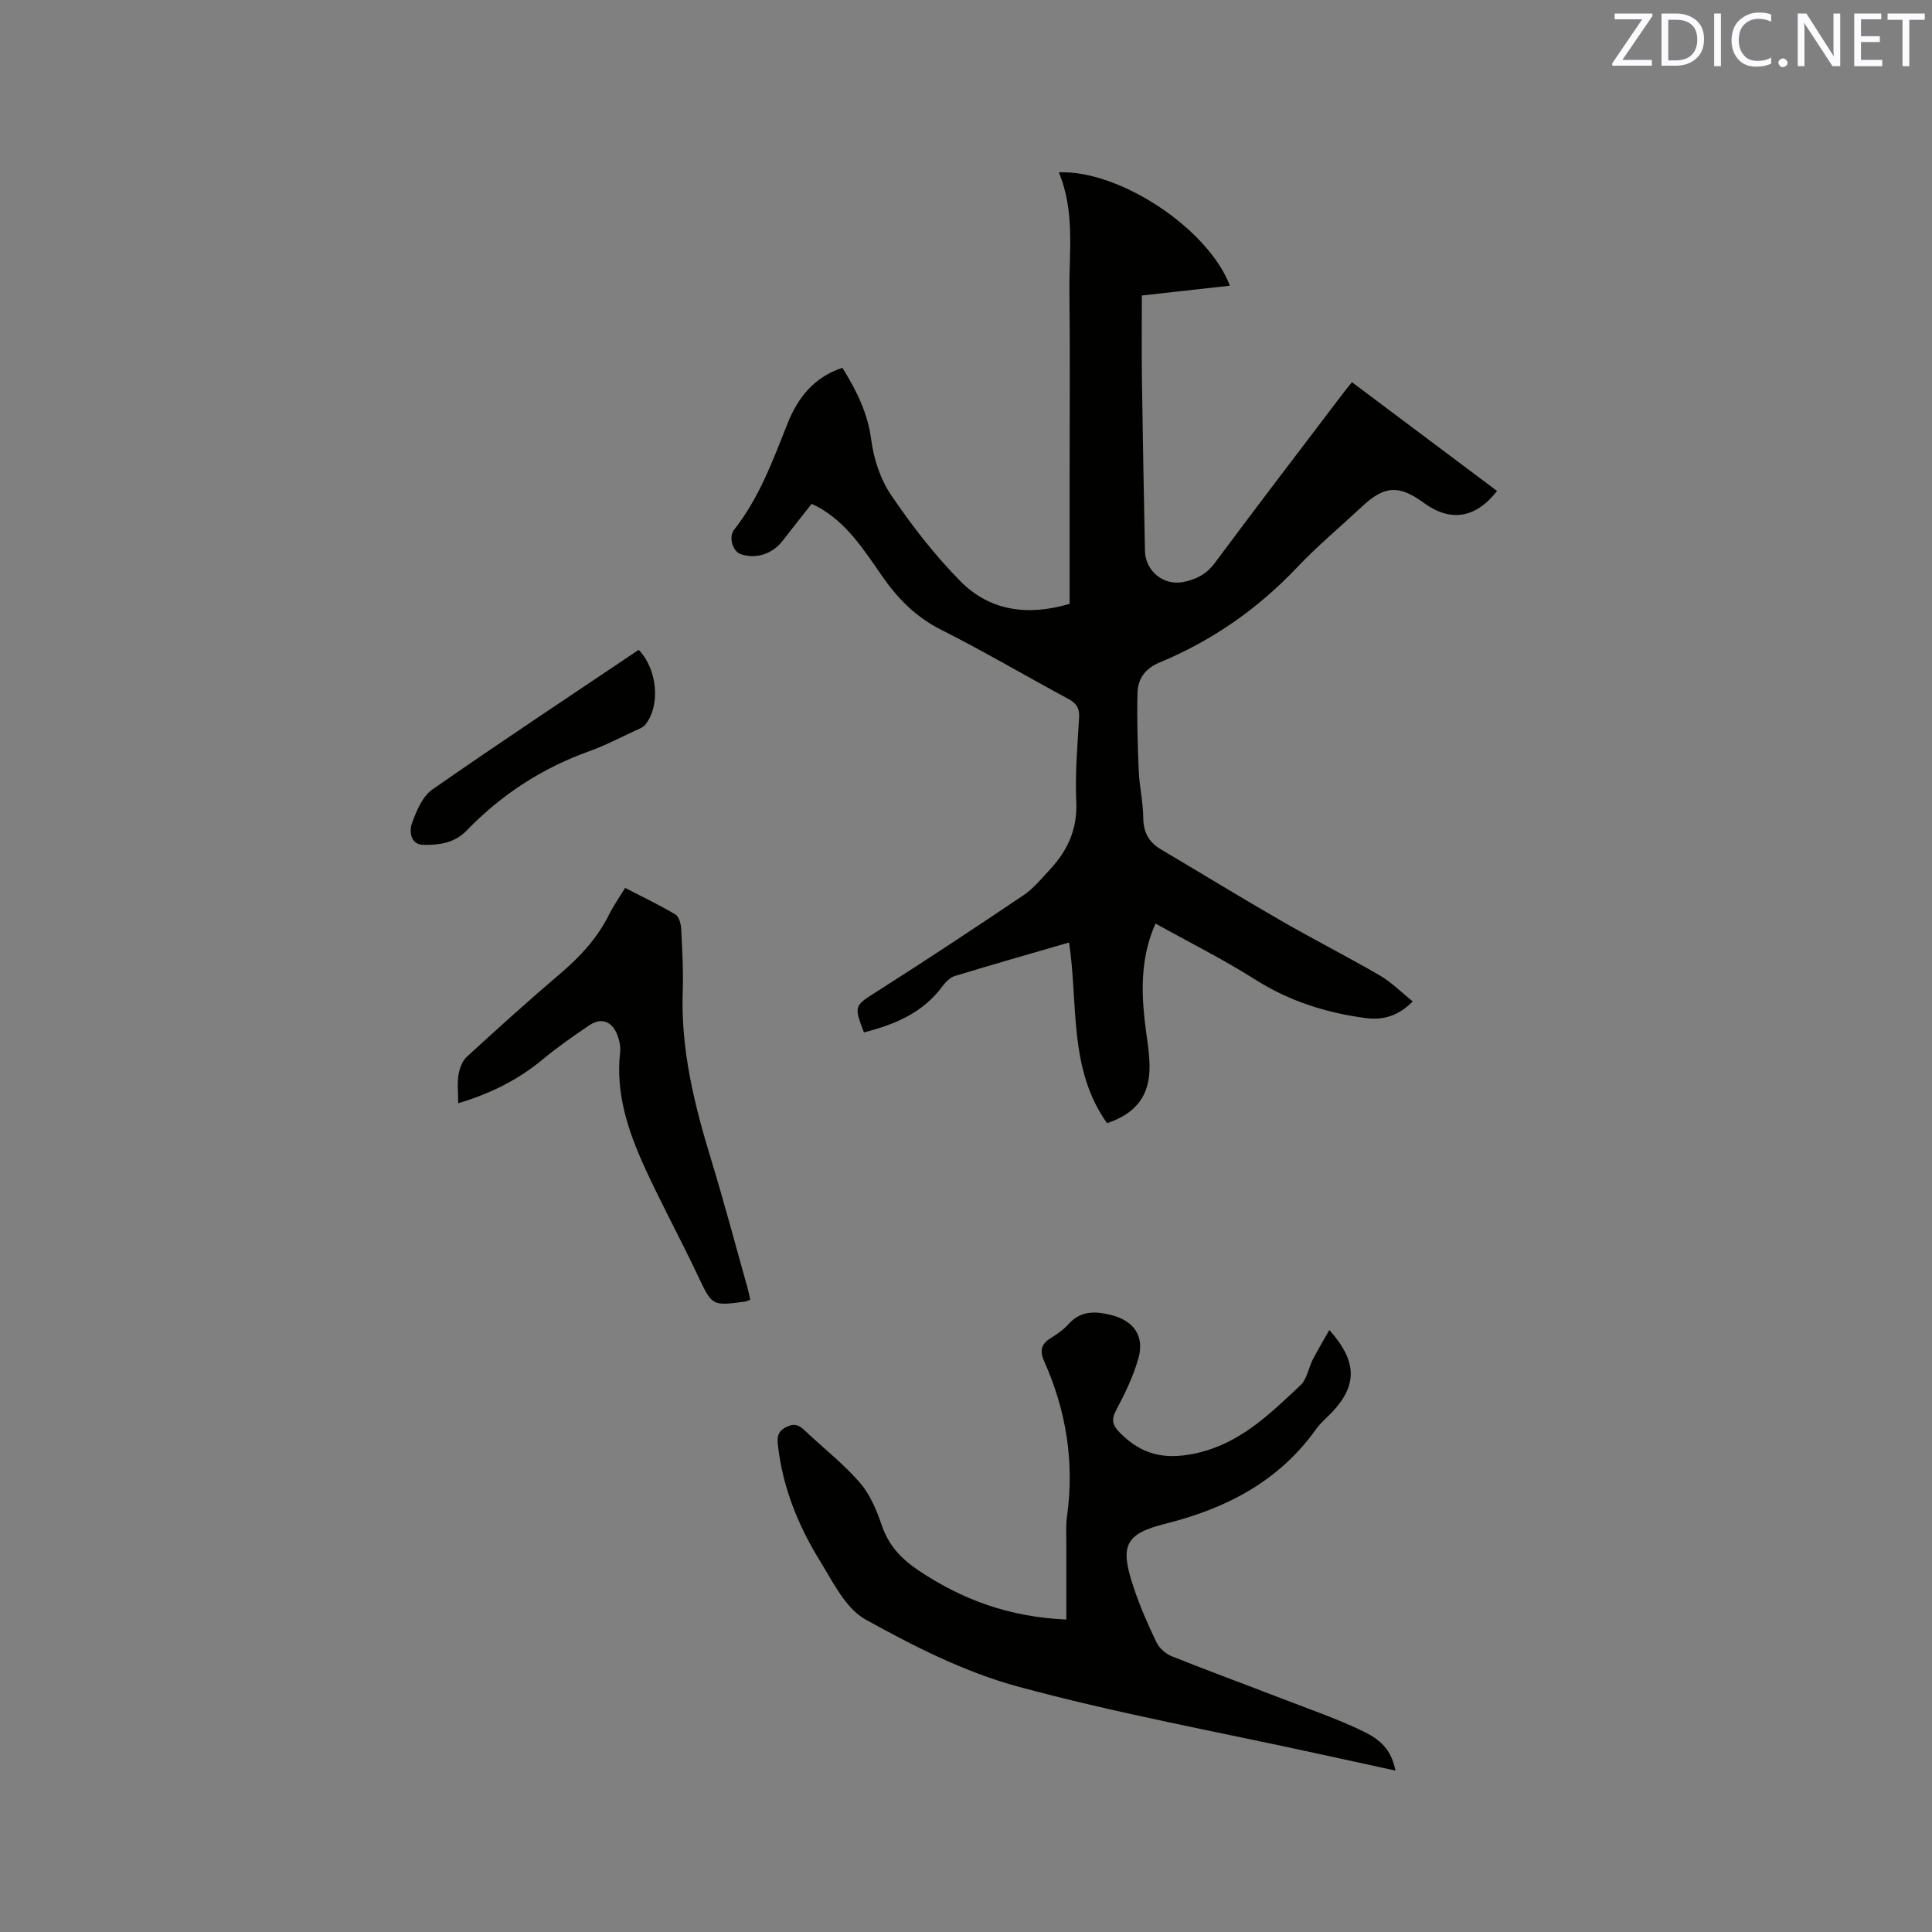
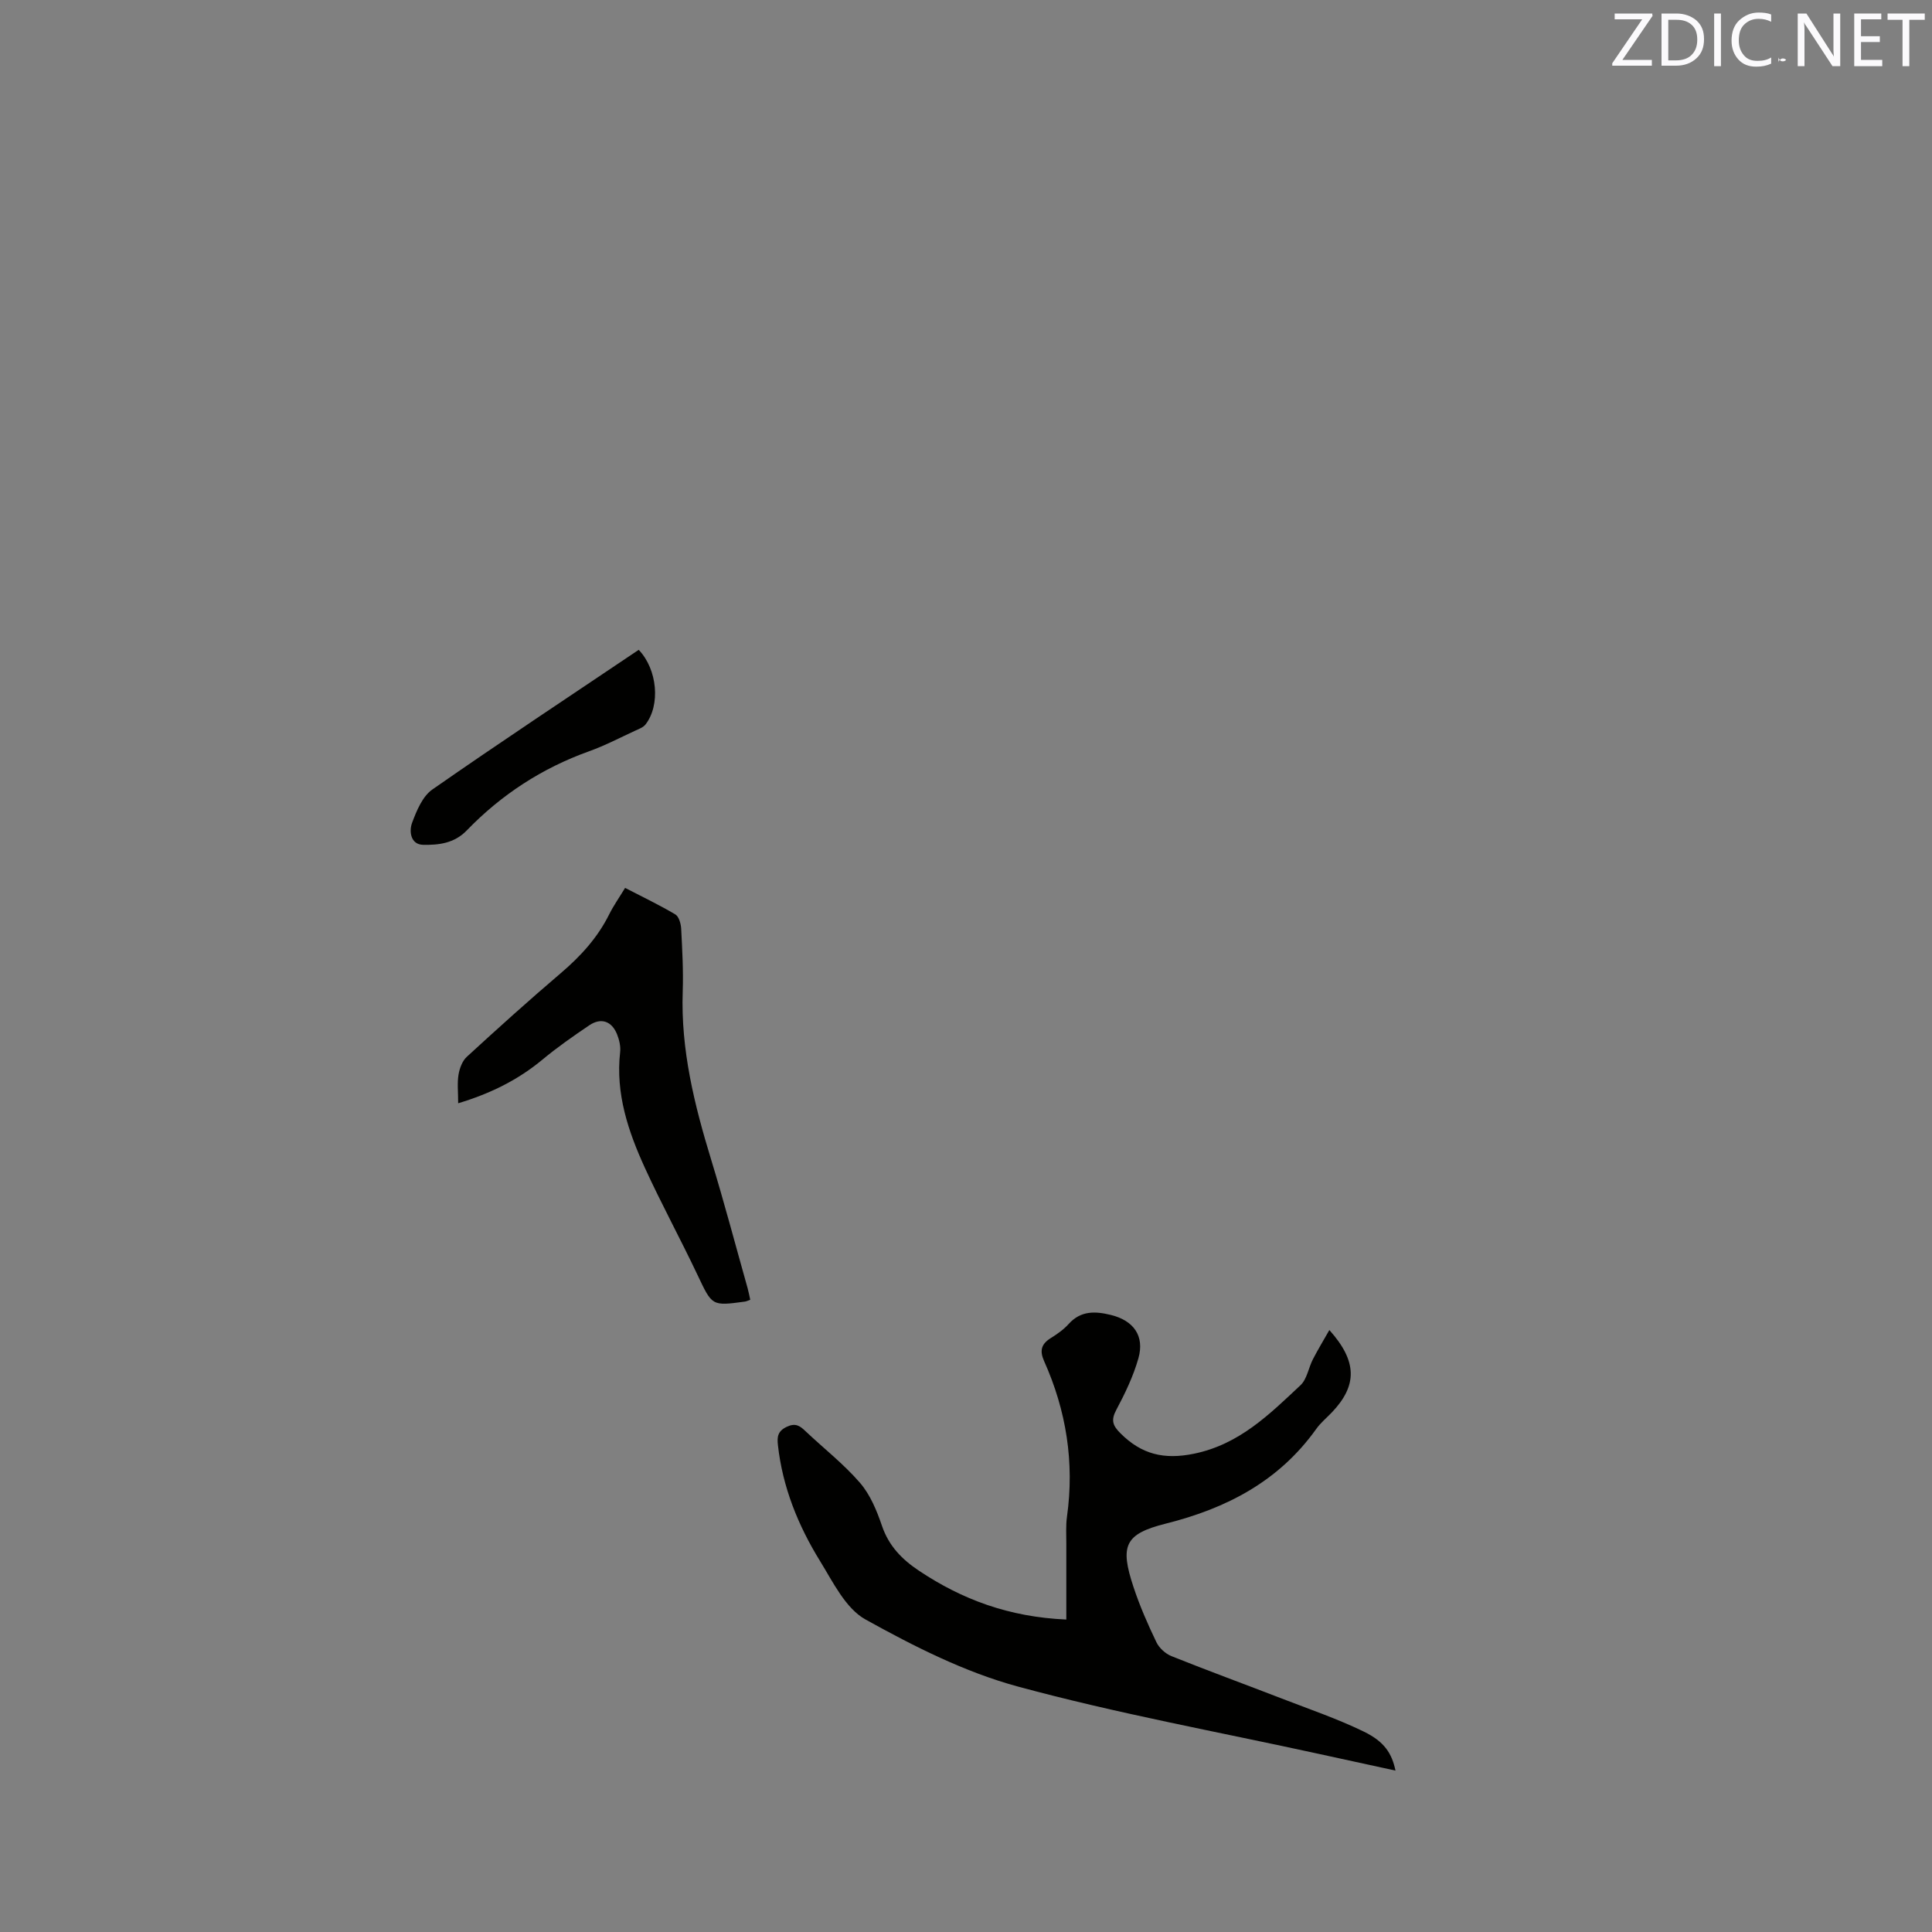
<svg xmlns="http://www.w3.org/2000/svg" enable-background="new 0 0 400 400" viewBox="0 0 400 400">
  <rect x="0" y="0" width="400" height="400" fill="#808080" stroke="none" />
-   <path d="m221.45 125.02c0-8.99 0-17.68 0-26.37 0-12.73.11-25.45-.04-38.18-.1-8.29 1.21-16.71-2.2-24.79 12.55-.52 30.88 11.6 35.43 23.47-6.14.68-12.17 1.35-18.23 2.03 0 5.89-.07 11.58.01 17.26.17 11.87.4 23.74.63 35.62.08 4.12 3.8 7.23 7.87 6.45 2.63-.5 4.84-1.59 6.59-3.95 8.79-11.83 17.75-23.52 26.66-35.26.5-.67 1.04-1.3 1.74-2.17 10.07 7.55 20.05 15.03 30.04 22.52-4.41 5.67-9.65 6.49-15.12 2.49-5.17-3.79-8.19-3.61-12.81.71-4.49 4.2-9.24 8.16-13.46 12.61-8.14 8.6-17.6 15.19-28.5 19.71-2.94 1.22-4.47 3.35-4.55 6.23-.14 5.37.02 10.75.25 16.12.14 3.27.91 6.53.94 9.8.03 2.98 1.13 5.03 3.62 6.51 8.28 4.91 16.5 9.94 24.84 14.75 6.78 3.91 13.77 7.46 20.54 11.39 2.42 1.41 4.44 3.48 6.79 5.36-2.98 3.02-6.09 3.94-9.84 3.44-8.17-1.1-15.76-3.51-22.81-7.99-6.58-4.17-13.6-7.67-20.61-11.57-2.91 6.59-2.98 13.18-2.26 19.86.34 3.16.97 6.3 1.03 9.46.11 6.27-2.72 9.94-8.79 12.02-8.02-11.25-5.95-24.67-7.87-37.42-8 2.33-15.83 4.56-23.62 6.93-.99.3-1.93 1.23-2.57 2.1-4.07 5.57-9.93 7.96-16.28 9.59-2.14-5.6-1.96-5.51 2.75-8.51 10.18-6.48 20.25-13.13 30.25-19.87 2.07-1.4 3.74-3.44 5.47-5.3 3.67-3.93 5.74-8.36 5.49-14.03-.26-5.81.24-11.66.59-17.48.12-2.01-.62-3-2.34-3.92-8.77-4.71-17.35-9.79-26.24-14.26-5.25-2.64-9.03-6.51-12.26-11.18-3.75-5.4-7.28-11-13.3-14.28-.28-.15-.57-.28-1.24-.6-1.95 2.48-3.98 5.01-5.96 7.59-2.13 2.78-5.54 3.91-8.73 2.82-1.62-.55-2.58-3.5-1.35-5.06 5.2-6.61 8.02-14.36 11.08-22.05 2.08-5.23 5.43-9.54 11.33-11.47 2.9 4.68 5.24 9.31 5.97 14.9.51 3.96 1.9 8.18 4.12 11.46 4.26 6.27 8.96 12.37 14.28 17.76 6.14 6.26 14.03 7.31 22.67 4.75z" fill="#010100" />
  <path d="m220.77 335.31c0-5.48-.01-10.55 0-15.61.01-1.91-.13-3.84.14-5.72 1.56-11.2-.14-21.91-4.74-32.18-.95-2.13-.61-3.52 1.36-4.75 1.34-.83 2.69-1.78 3.74-2.95 2.52-2.79 5.53-2.64 8.74-1.85 4.69 1.16 6.99 4.33 5.69 8.95-1.05 3.72-2.77 7.3-4.6 10.73-1.13 2.13-.71 3.24.88 4.82 4.35 4.35 8.99 5.51 15.25 4.22 9.39-1.94 15.58-8.14 22.03-14.18 1.34-1.26 1.65-3.59 2.56-5.36 1.02-1.99 2.19-3.9 3.41-6.06 5.81 6.48 5.81 11.48.53 17.04-1.1 1.15-2.36 2.18-3.27 3.47-7.71 10.79-18.52 16.41-31.13 19.57-8.53 2.14-9.52 4.57-6.68 13.13 1.29 3.91 2.96 7.71 4.74 11.42.58 1.21 1.88 2.39 3.13 2.89 7.55 3.03 15.2 5.82 22.79 8.76 5.71 2.21 11.53 4.19 17.02 6.86 4.3 2.09 5.81 4.53 6.56 8.07-5.41-1.18-10.65-2.31-15.89-3.46-20.79-4.55-41.78-8.37-62.29-13.94-10.99-2.98-21.51-8.32-31.54-13.88-4.13-2.29-6.73-7.74-9.43-12.12-4.53-7.35-7.75-15.29-8.71-23.99-.19-1.68-.06-2.9 1.84-3.79 1.78-.84 2.69-.22 3.84.88 3.77 3.57 7.92 6.8 11.3 10.71 2.13 2.46 3.49 5.77 4.56 8.91 1.42 4.19 4.17 6.98 7.69 9.32 8.9 5.93 18.56 9.56 30.48 10.09z" fill="#010100" />
  <path d="m94.86 228.42c0-2.33-.22-4.16.07-5.91.22-1.32.78-2.86 1.73-3.72 6.4-5.88 12.86-11.7 19.48-17.34 4.08-3.48 7.59-7.32 9.99-12.15.89-1.79 2.05-3.43 3.29-5.47 3.57 1.84 7.07 3.52 10.4 5.49.74.44 1.15 1.92 1.21 2.94.22 4.34.47 8.7.32 13.03-.42 12.04 2.42 23.47 5.9 34.85 2.69 8.8 5.04 17.71 7.54 26.58.22.78.36 1.59.54 2.39-.52.18-.81.33-1.11.37-6.89.94-6.77.88-9.79-5.48-3.53-7.46-7.49-14.72-10.92-22.22-3.45-7.55-6.08-15.36-5.12-23.93.14-1.21-.18-2.57-.64-3.72-1.1-2.74-3.33-3.49-5.75-1.85-3.31 2.24-6.62 4.54-9.69 7.1-5.06 4.2-10.74 7.02-17.45 9.04z" fill="#010100" />
  <path d="m132.24 134.54c3.9 4.09 4.51 11.46 1.41 15.45-.47.61-1.37.94-2.12 1.28-3.17 1.46-6.28 3.1-9.56 4.27-9.74 3.49-18.18 8.99-25.33 16.39-2.61 2.7-5.85 3.04-9.04 2.98-2.59-.05-2.94-2.8-2.28-4.56.93-2.5 2.15-5.47 4.19-6.89 14.07-9.81 28.37-19.26 42.73-28.92z" fill="#010100" />
  <g fill="#fbfafc">
    <path d="m342.2 3.2-6.3 9.2h6.1v1.2h-8.2v-.5l6.2-9.1h-5.7v-1.2h7.8v.4z" />
    <path d="m344 13.7v-10.9h3.1c1.6 0 3 .5 4.1 1.4 1.1 1 1.6 2.2 1.6 3.9s-.5 3-1.6 4-2.5 1.5-4.2 1.5h-3zm1.4-9.6v8.4h1.6c1.4 0 2.5-.4 3.2-1.1.8-.8 1.2-1.8 1.2-3.2s-.4-2.4-1.2-3.1-1.8-1-3.1-1z" />
    <path d="m356.3 2.8v10.9h-1.4v-10.9z" />
    <path d="m366.6 13.2c-.8.4-1.8.6-3 .6-1.6 0-2.8-.5-3.7-1.5s-1.4-2.3-1.4-3.9c0-1.7.5-3.2 1.6-4.2s2.4-1.6 4-1.6c1 0 1.9.1 2.6.4v1.5c-.8-.4-1.6-.6-2.6-.6-1.2 0-2.2.4-3 1.2s-1.1 1.9-1.1 3.3c0 1.3.4 2.3 1.1 3.1s1.6 1.1 2.8 1.1c1.1 0 2-.2 2.8-.7v1.3z" />
-     <path d="m368.2 13c0-.3.1-.5.3-.6.2-.2.4-.3.6-.3.3 0 .5.1.7.3s.3.4.3.6-.1.5-.3.6c-.2.2-.4.3-.7.3s-.5-.1-.6-.3c-.2-.2-.3-.4-.3-.6z" />
+     <path d="m368.2 13c0-.3.1-.5.3-.6.2-.2.4-.3.6-.3.3 0 .5.1.7.3c-.2.2-.4.3-.7.3s-.5-.1-.6-.3c-.2-.2-.3-.4-.3-.6z" />
    <path d="m381.1 13.7h-1.7l-5.5-8.4c-.2-.2-.3-.5-.4-.7 0 .2.1.8.1 1.5v7.6h-1.4v-10.9h1.8l5.3 8.3c.3.4.4.6.4.8 0-.3-.1-.8-.1-1.6v-7.5h1.4v10.9z" />
    <path d="m389.7 13.7h-5.8v-10.9h5.6v1.2h-4.2v3.5h3.9v1.2h-3.9v3.7h4.4z" />
    <path d="m398.4 4.1h-3.1v9.6h-1.4v-9.6h-3.1v-1.3h7.7v1.3z" />
  </g>
</svg>